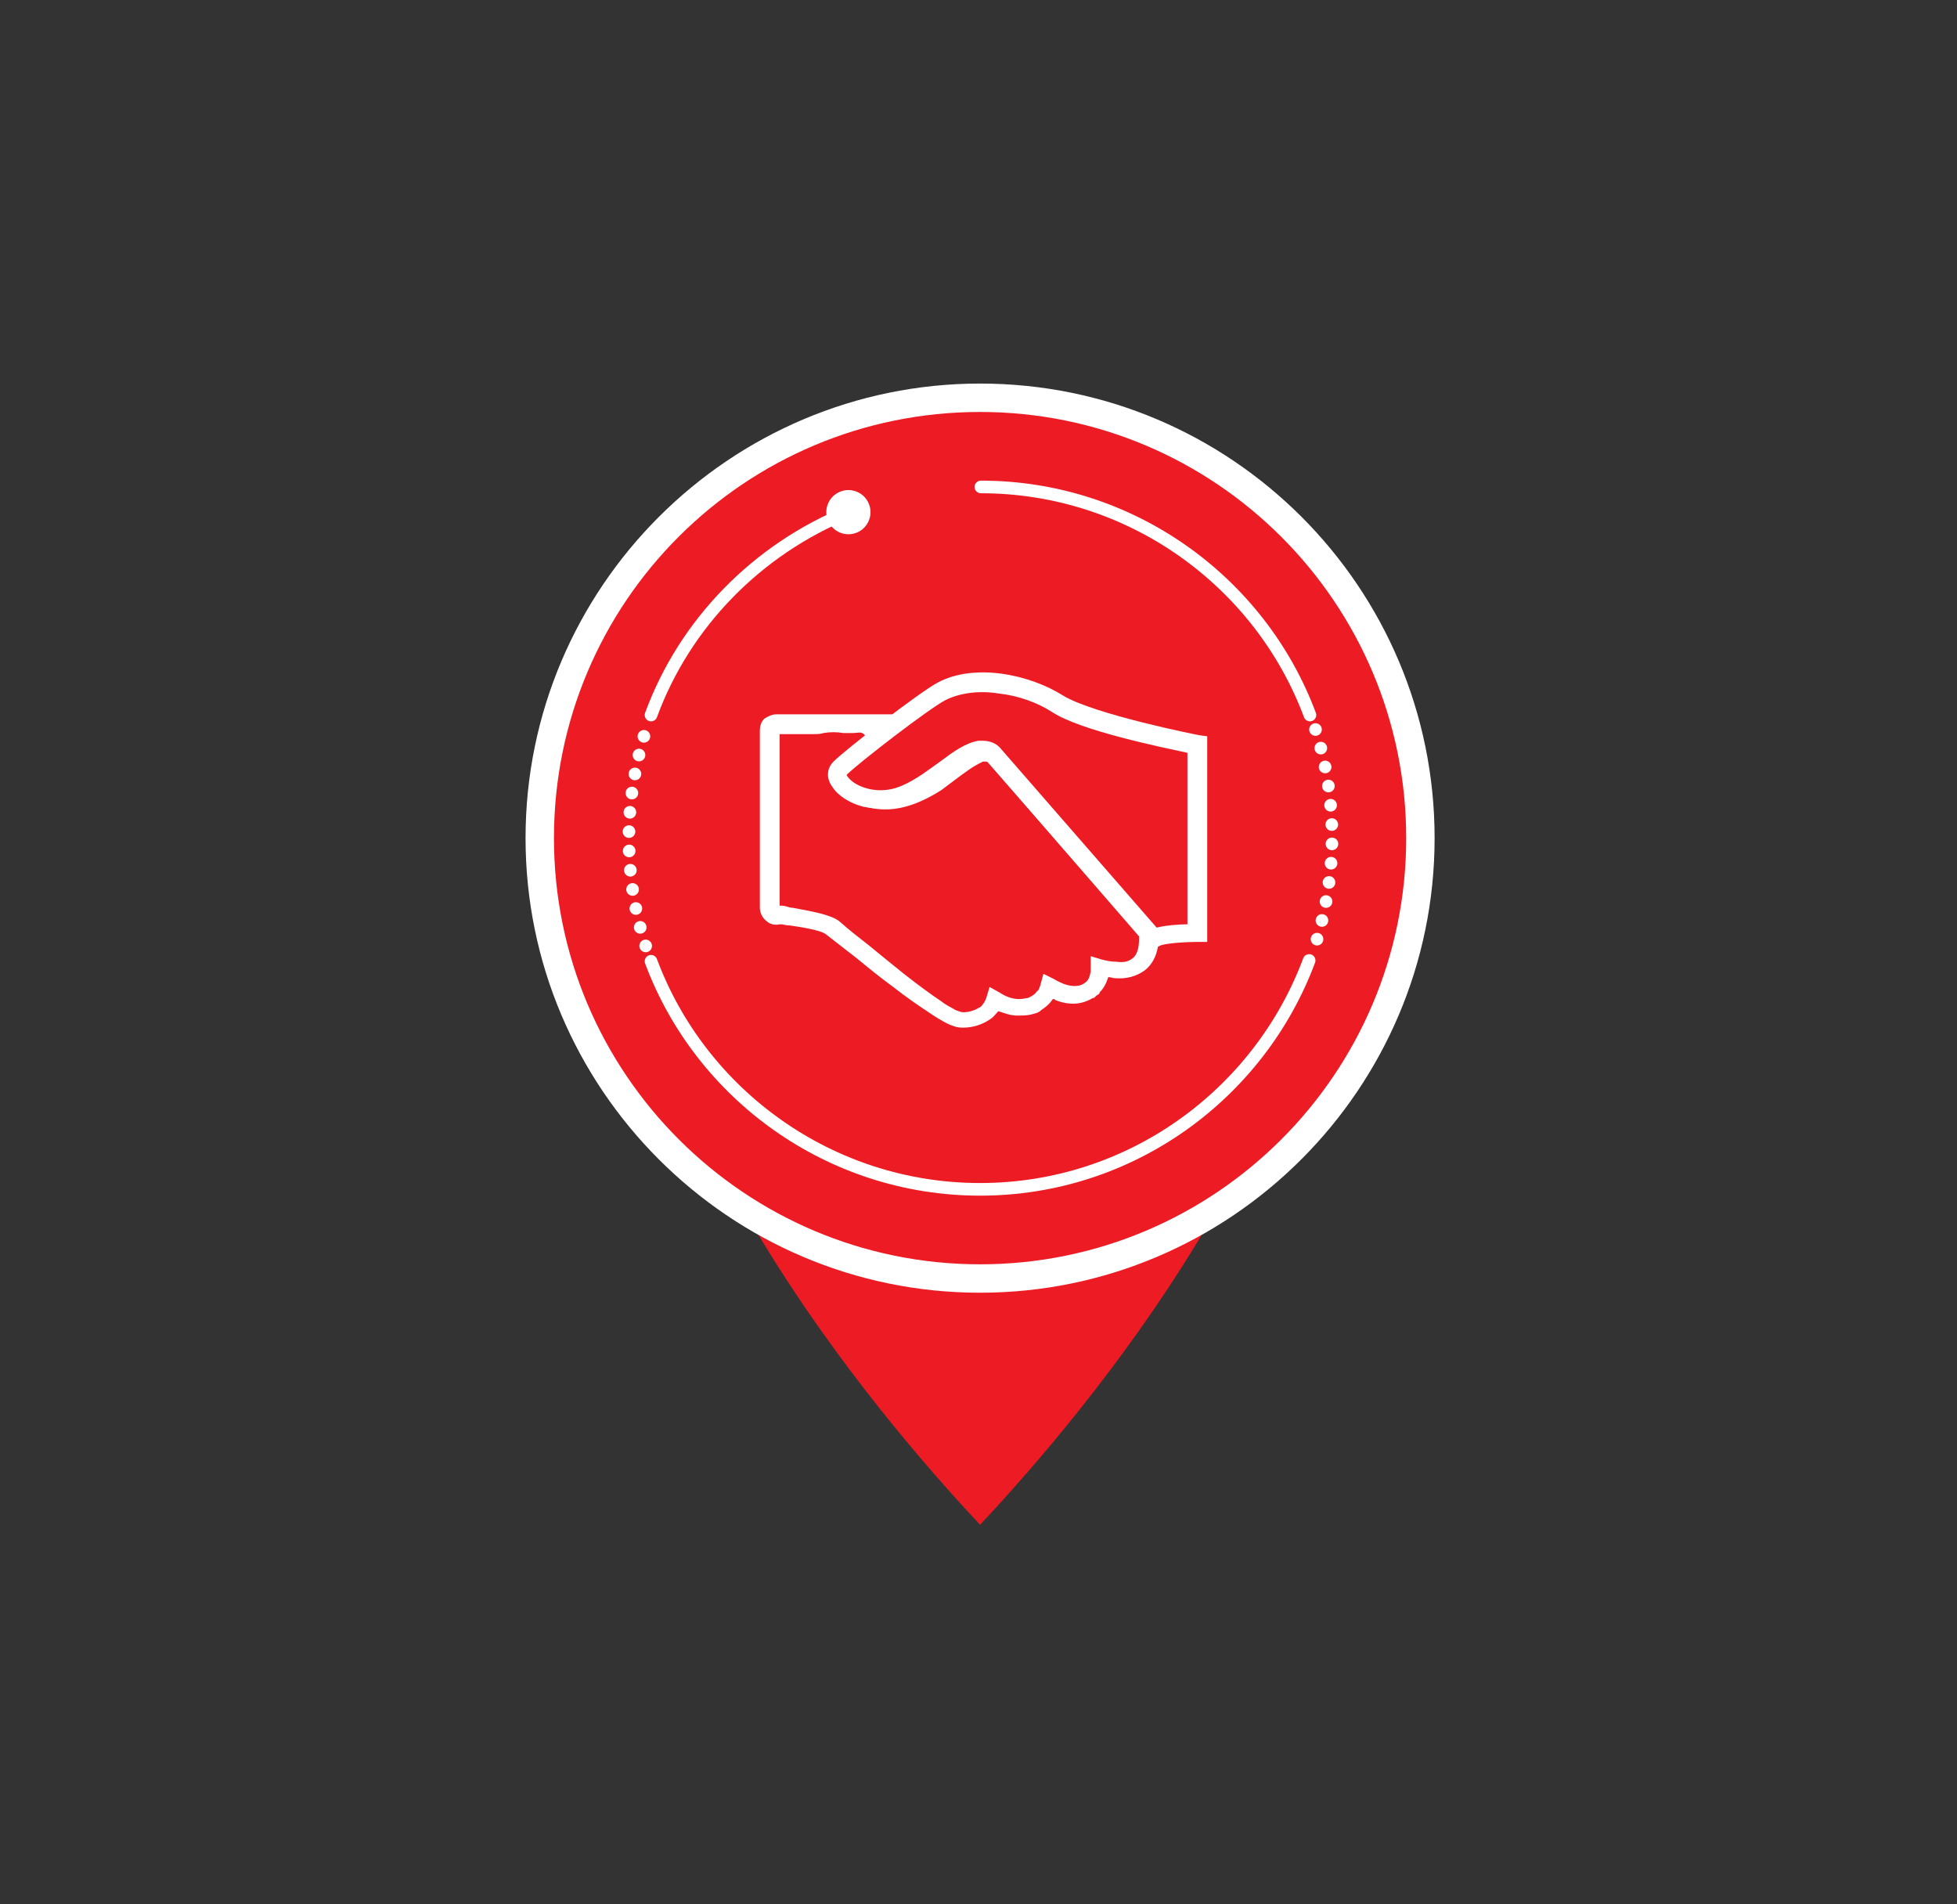
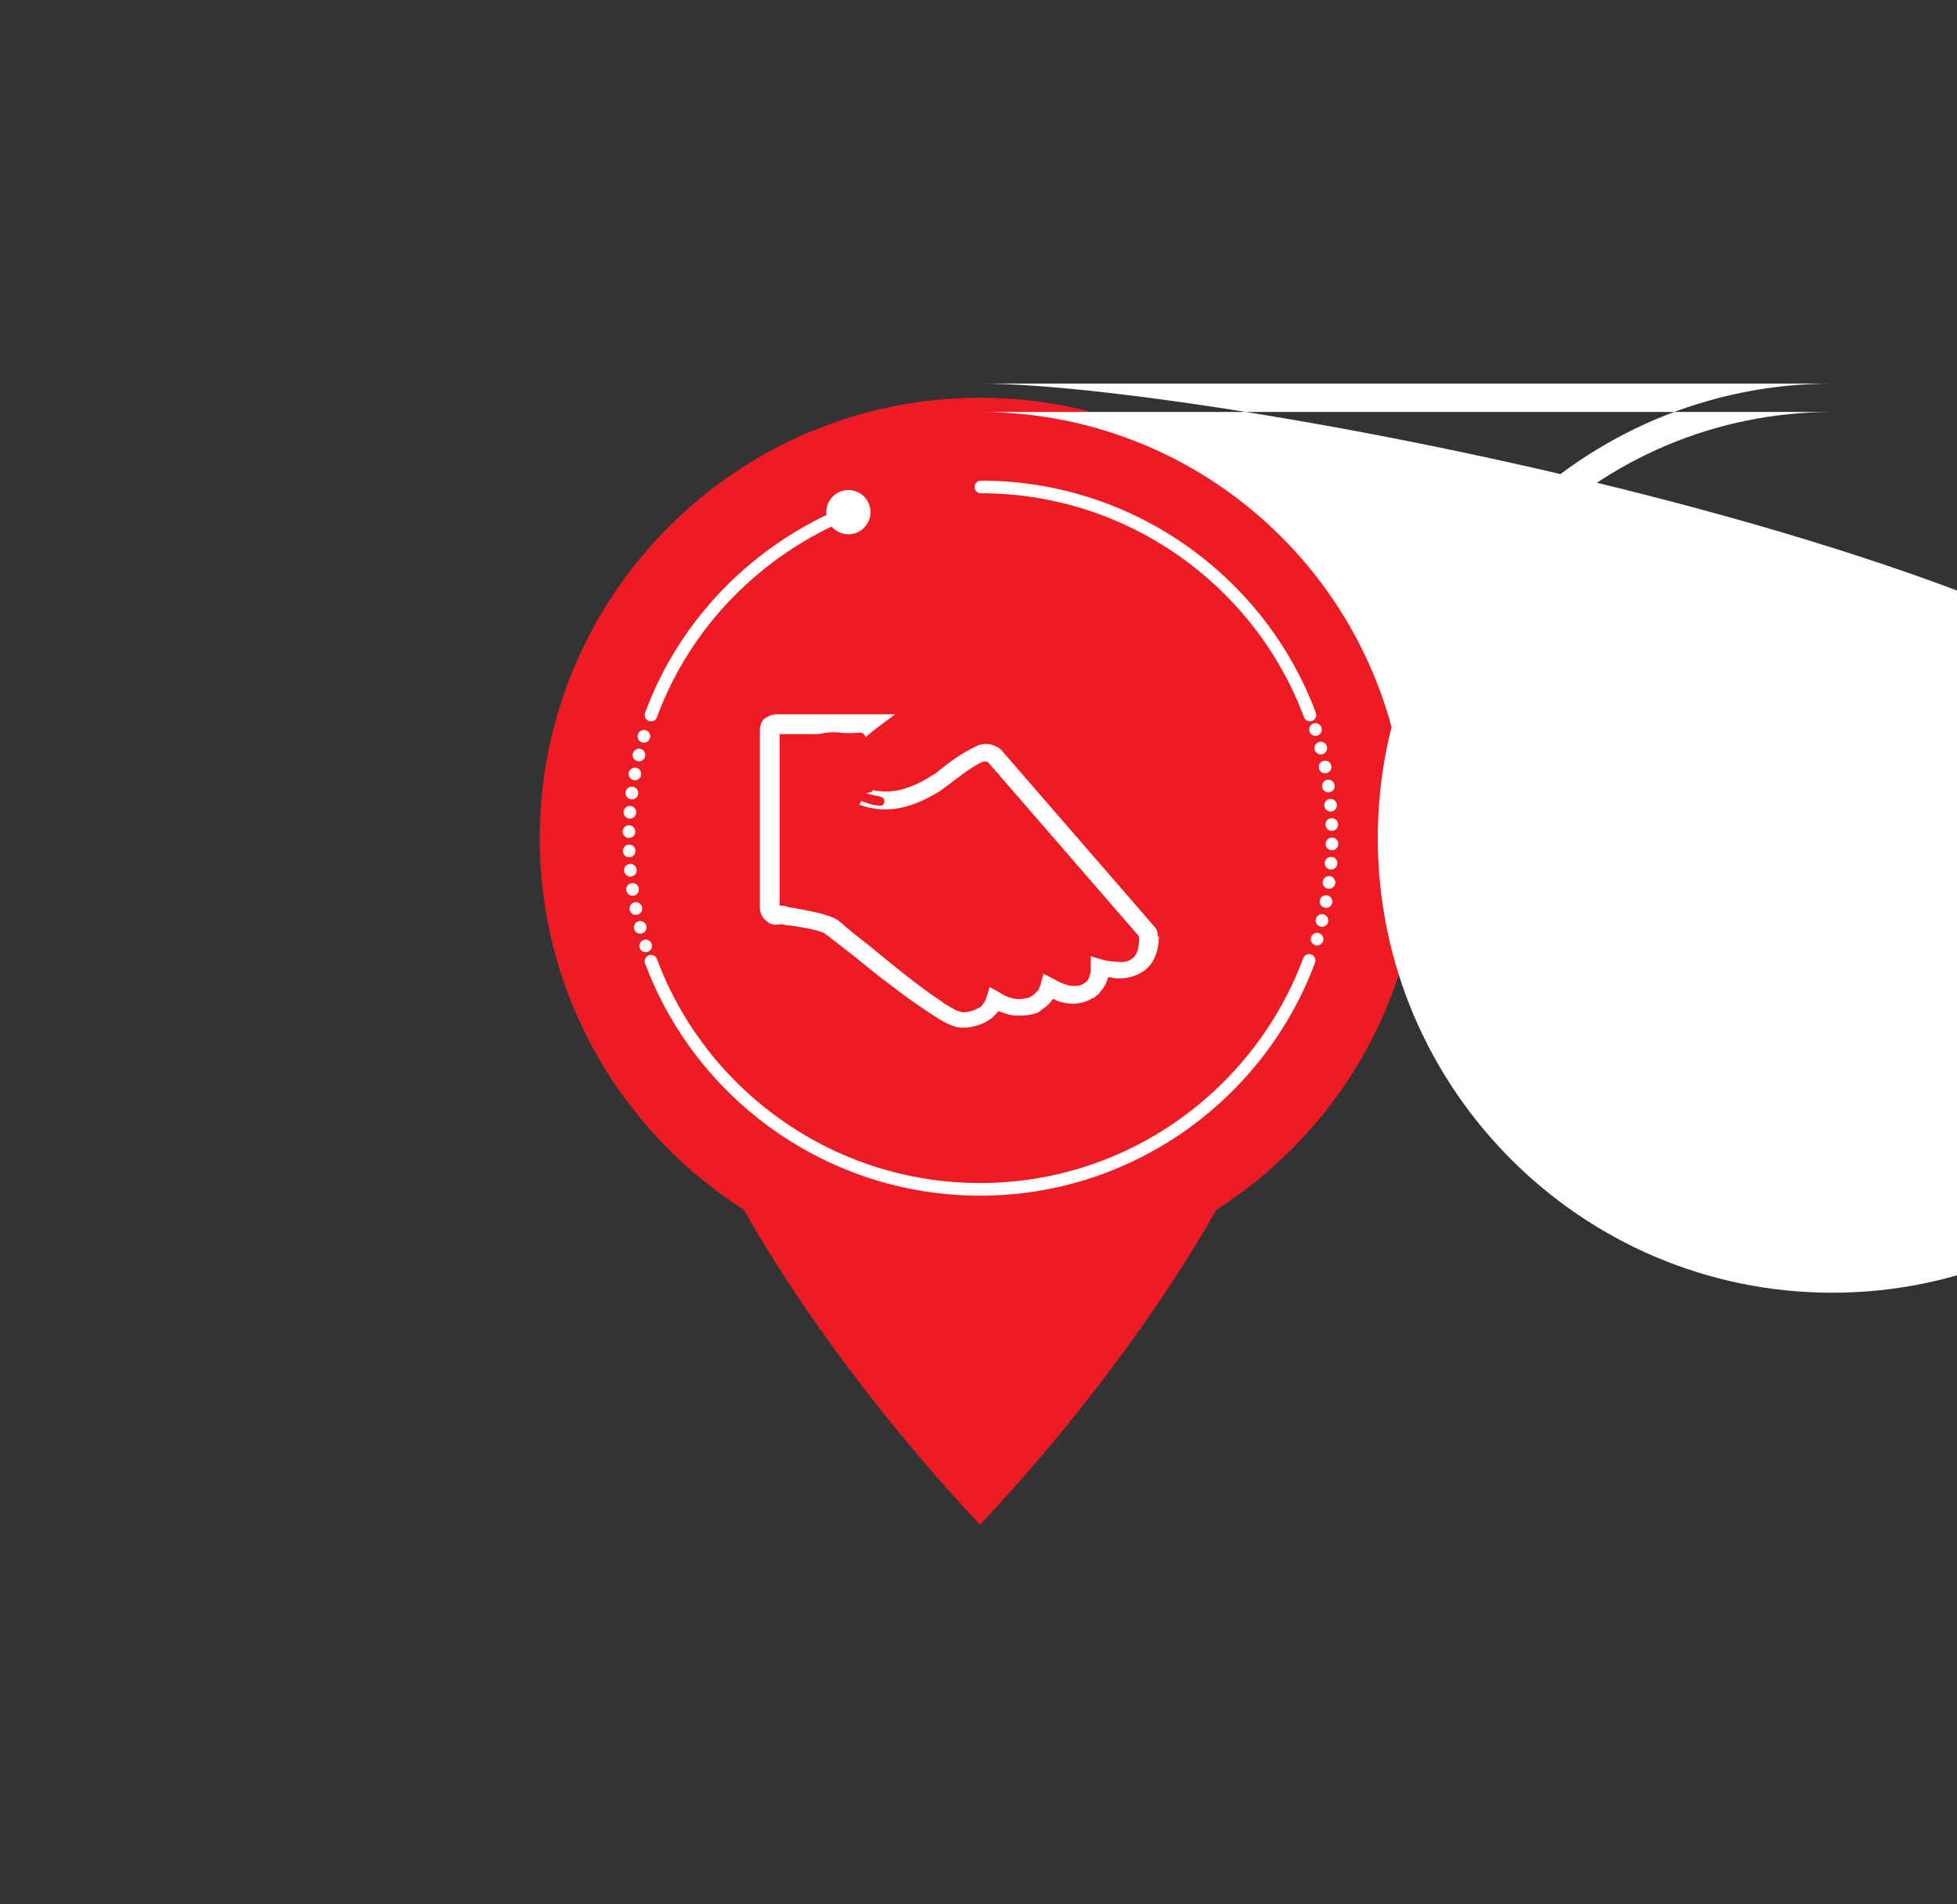
<svg xmlns="http://www.w3.org/2000/svg" id="Capa_1" viewBox="0 0 248 241.3">
  <rect x="0" y="0" width="248" height="241.3" fill="#333333" stroke="none" />
  <style>.st0{fill:#ed1c24}.st1{fill:#fff}.st2,.st4{fill:none;stroke:#fff;stroke-width:1.6;stroke-linecap:round;stroke-linejoin:round}.st2{stroke-miterlimit:10}.st4{stroke-dasharray:0,2.451}</style>
  <path class="st0" d="M124.2 193.2c-13.7-14.6-44.6-51.5-44.6-87 0-24.6 20-44.6 44.6-44.6s44.6 20 44.6 44.6c0 35.5-30.9 72.4-44.6 87" />
  <path class="st0" d="M124.2 162c-30.8 0-55.8-25-55.8-55.8s25-55.8 55.8-55.8 55.8 25 55.8 55.8-25 55.8-55.8 55.8" />
-   <path class="st1" d="M124.2 52.2c29.8 0 54 24.2 54 54s-24.2 54-54 54-54-24.2-54-54c0-29.9 24.2-54 54-54m0-3.6c-31.7 0-57.6 25.8-57.6 57.6 0 31.7 25.8 57.6 57.6 57.6 31.7 0 57.6-25.8 57.6-57.6S156 48.6 124.2 48.6" />
+   <path class="st1" d="M124.2 52.2c29.8 0 54 24.2 54 54c0-29.9 24.2-54 54-54m0-3.6c-31.7 0-57.6 25.8-57.6 57.6 0 31.7 25.8 57.6 57.6 57.6 31.7 0 57.6-25.8 57.6-57.6S156 48.6 124.2 48.6" />
  <path class="st2" d="M166 90.6c-6.3-16.9-22.7-28.9-41.7-28.9" />
  <path class="st4" d="M166.9 119c1.2-4.1 1.9-8.4 1.9-12.9 0-5-.8-9.8-2.3-14.3" />
  <path class="st2" d="M82.5 121.8c6.3 16.9 22.7 28.9 41.7 28.9 19.1 0 35.4-12.1 41.7-29" />
  <path class="st4" d="M81.6 93.3c-1.2 4.1-1.9 8.4-1.9 12.9 0 5 .8 9.8 2.3 14.2m.5 1.4" />
  <path class="st2" d="M107.5 64.9c-11.5 4.7-20.7 14-25 25.7" />
  <circle class="st1" cx="107.5" cy="64.9" transform="rotate(-22.097 107.497 64.861)" r="2.8" />
  <g id="g8022" transform="translate(-383.32 2226.4)scale(1.393)">
-     <path class="st1" d="m379.9-1511.9-.4-.5-14.6-16.7c-.1-.1-.3-.1-.5-.1-.8.1-1.6.8-2.7 1.5-1.1.8-2.3 1.7-3.8 2.4-1.3.6-2.8.7-4.2.4-1.2-.3-2.3-1-2.8-1.8-.6-.8-.5-1.7.1-2.3 1.1-1.1 7.8-6.3 9.5-7.2l.4.8-.4-.8c3.4-1.8 8.4-.7 11.4 1.2 2.8 1.7 12.3 3.6 12.4 3.6l.7.1v18.7h-.9c-.8 0-3.1.1-3.5.4zm-15.4-19c.5 0 1.2.1 1.7.7l14.2 16.3c.8-.2 2-.3 2.8-.3v-15.6c-2.3-.5-9.7-2-12.3-3.7-1.4-.9-3.1-1.5-4.9-1.7-1.9-.3-3.6 0-4.8.6l-.4-.8.4.8c-1.4.7-7.9 5.7-9 6.8 0 .1.3.5.8.8 1 .6 2.6.9 4.2.2 1.4-.6 2.5-1.5 3.5-2.2 1.2-.9 2.3-1.7 3.5-1.9z" id="path7982" />
    <path class="st1" d="M380.5-1513.1c0-.4-.1-.7-.4-1l-13.7-15.8c-.3-.4-.8-.6-1.3-.7-.4 0-.8 0-1.1.2-1.1.5-2.1 1.2-3 1.9-.4.3-.7.6-1.1.8-2.2 1.4-3.8 1.6-5.3 1.3l-.2.2c-.2 0-.3.1-.5.1h.1c.4.1.9.2 1.3.3.5.1.4.9-.1.8-.4 0-.9-.1-1.3-.3-.1 0-.3-.1-.4-.1 0 .1-.1.3-.2.3 1.9.7 4.2.8 7.5-1.3l1.2-.9c.8-.6 1.7-1.3 2.6-1.7h.3c.1 0 .2.1.2.1l13.7 15.8v.2q0 1.35-.6 1.8c-.4.3-.8.4-1.5.3-.5 0-.9-.1-1.3-.2l-1-.3v1.4c-.1.5-.2.8-.5 1-.6.5-1.5.3-2 .1-.2-.1-.5-.2-.8-.4l-1-.5-.3 1.1c-.1.2-.1.4-.3.5-.1.2-.4.4-.6.5l-.2.1c-.2 0-.4.1-.8.1q-.9 0-1.8-.6l-.9-.5-.3 1c-.1.3-.3.6-.5.8-.5.3-1 .5-1.6.5-.2 0-.4-.1-.7-.2-.3-.2-.8-.4-1.3-.8-.9-.6-2-1.4-3.4-2.5-1-.8-2.1-1.7-3.2-2.6-.9-.7-1.8-1.4-2.7-2.2-.8-.6-2.6-.9-4.2-1.2-.2 0-.5-.1-.5-.1-.3-.1-.5-.1-.7-.1v-15.6h3.1c.3 0 .6 0 .9-.1q.9-.15 1.8 0h.9c.3 0 .6-.1.8 0s.3.2.3.4c.2-.2.5-.4.7-.6l2-1.5h-10.8c-.4 0-.8.2-1.1.4-.3.3-.4.7-.4 1.1v16.1c0 .4.2.9.6 1.2.3.3.8.4 1.2.3h.2c.1 0 .3.1.7.1.7.1 2.8.4 3.3.8l2.7 2.1c1.1.9 2.2 1.8 3.3 2.6 1.4 1.1 2.6 1.9 3.5 2.5q.9.6 1.5.9c.4.2.9.4 1.4.4h.1c.9 0 1.8-.3 2.5-.8.3-.2.5-.5.7-.7.6.2 1.1.4 1.7.4.5 0 .9 0 1.3-.1.3-.1.6-.1.9-.4.3-.2.7-.5.9-.8.1-.1.1-.2.2-.2s.1 0 .2.1c1.3.5 2.4.4 3.4-.2h.1l.2-.2.3-.2v-.1c.4-.4.6-.8.8-1.4.2 0 .4.1.6.1 1.1.1 2-.2 2.7-.7.9-.7 1.3-1.8 1.3-3.2-.1.3-.1.1-.1.1m0 0" id="path7986" />
  </g>
</svg>